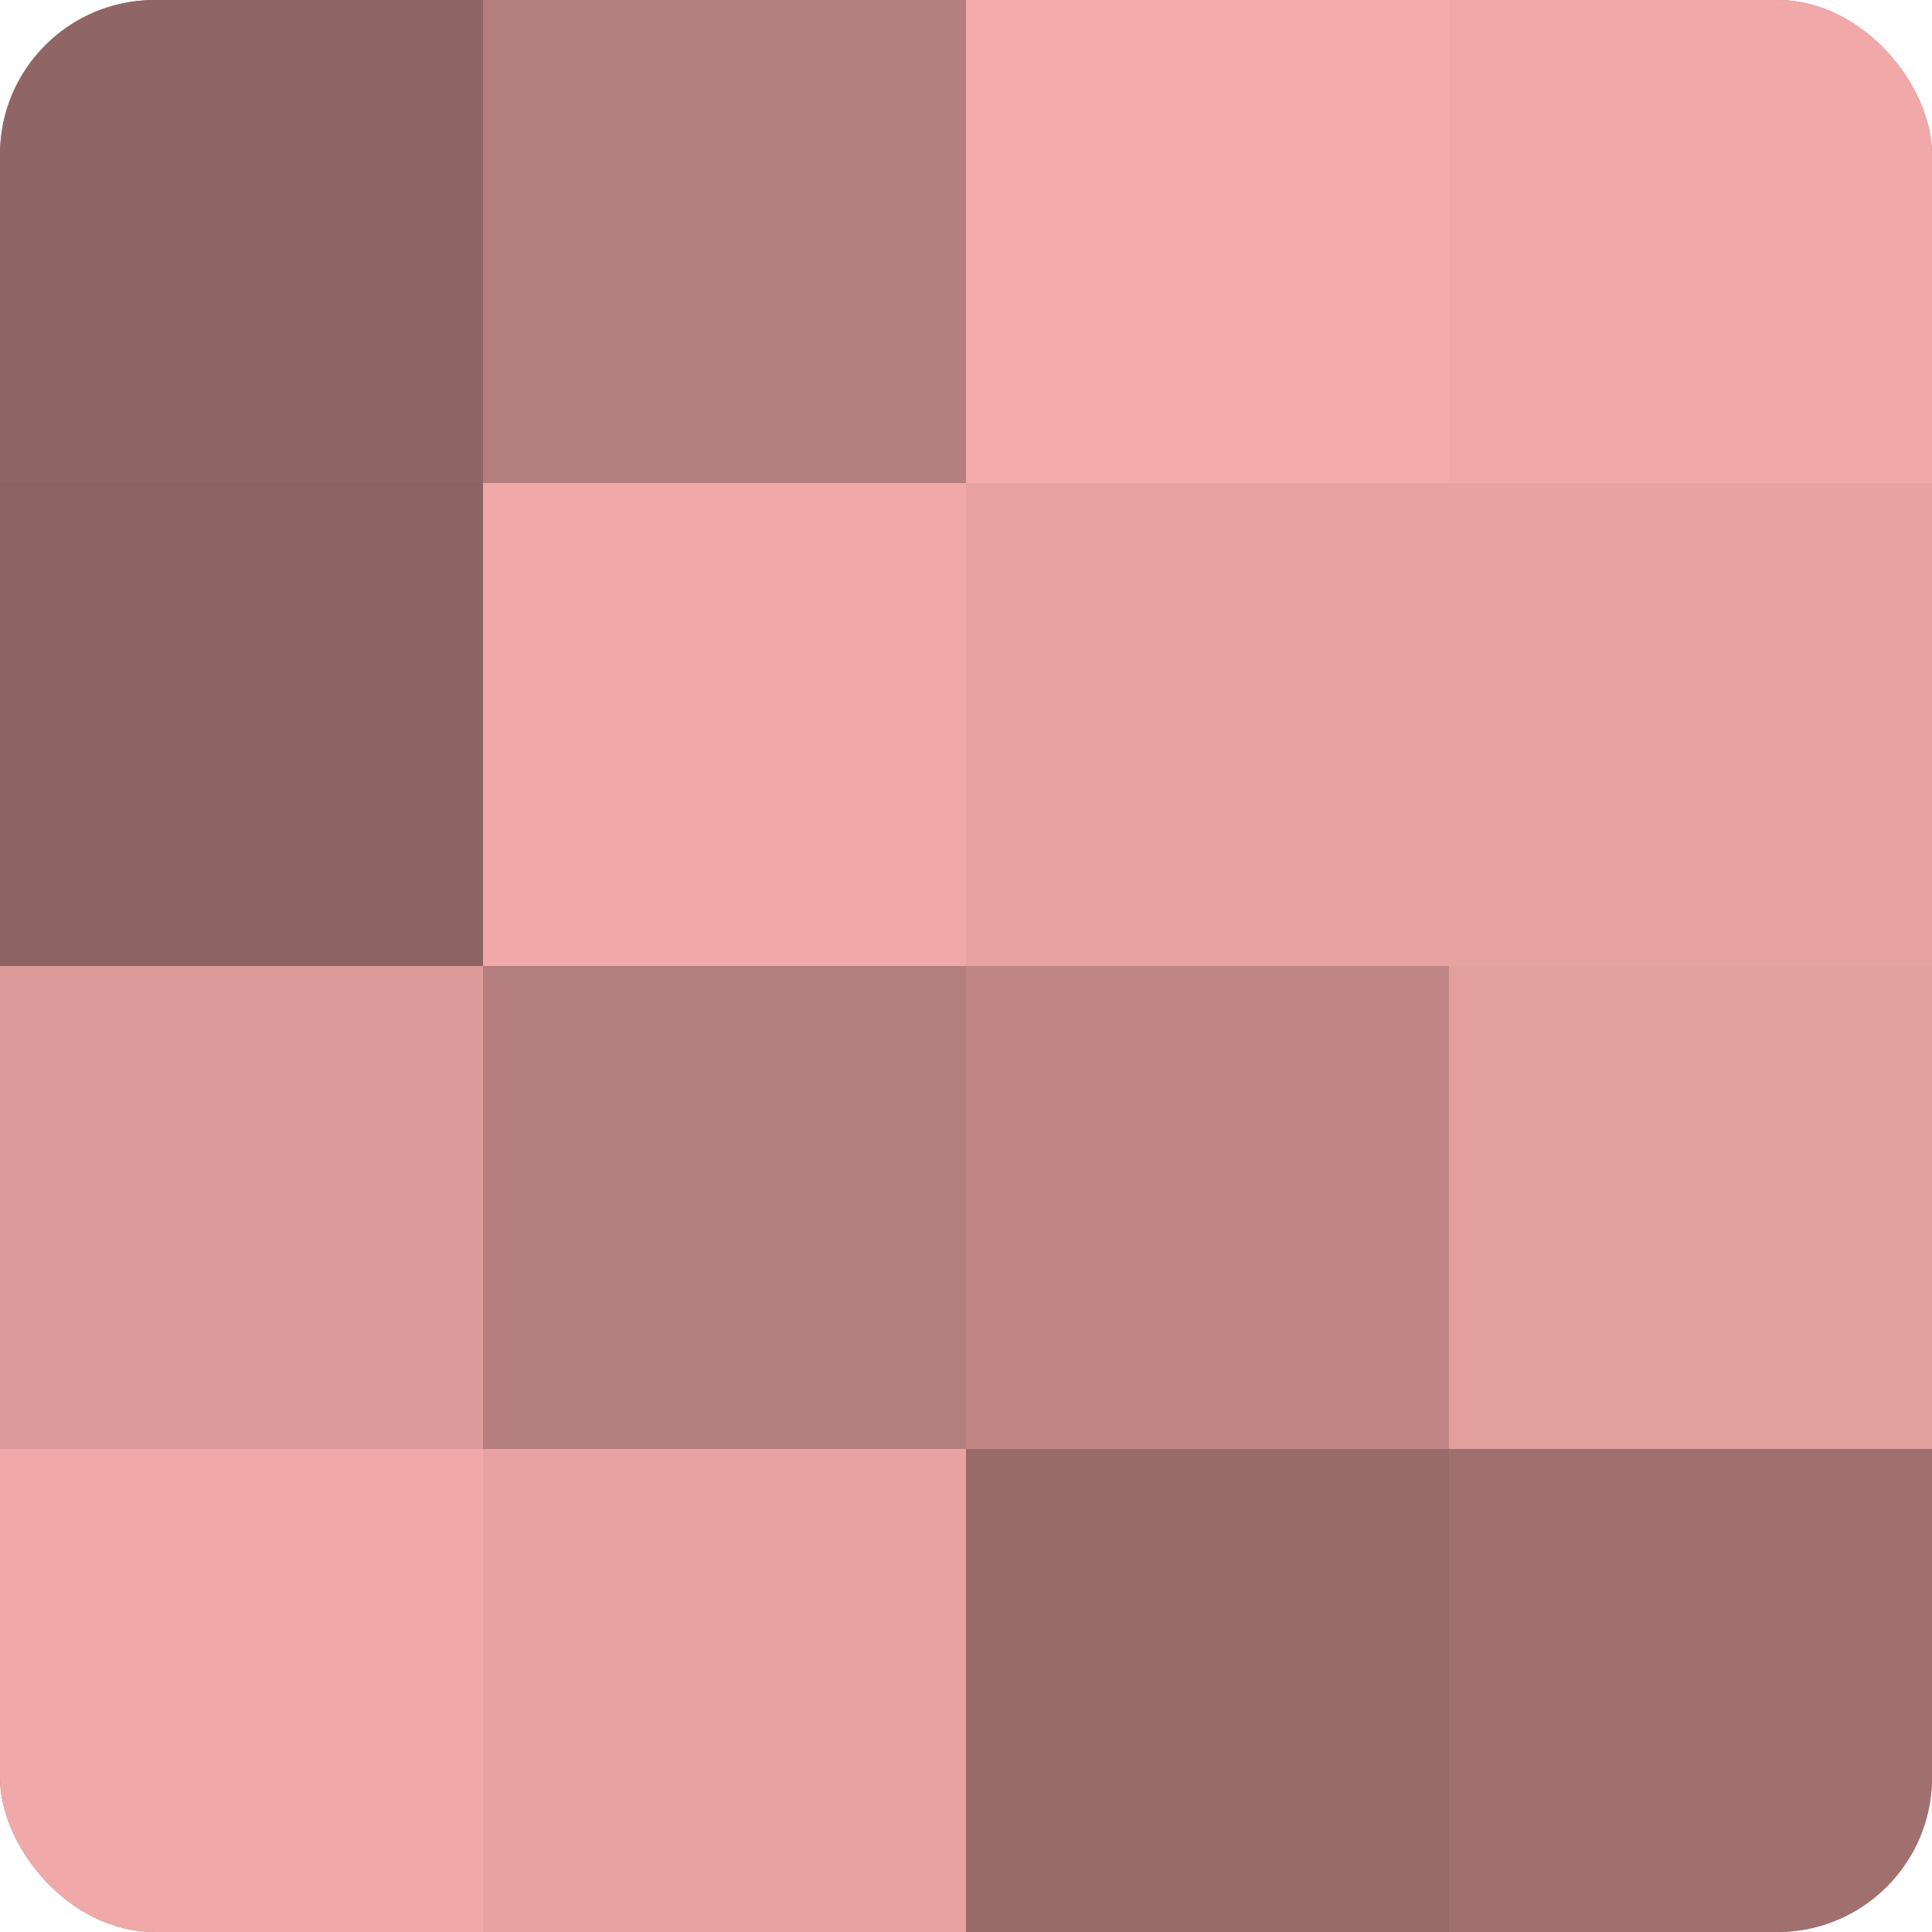
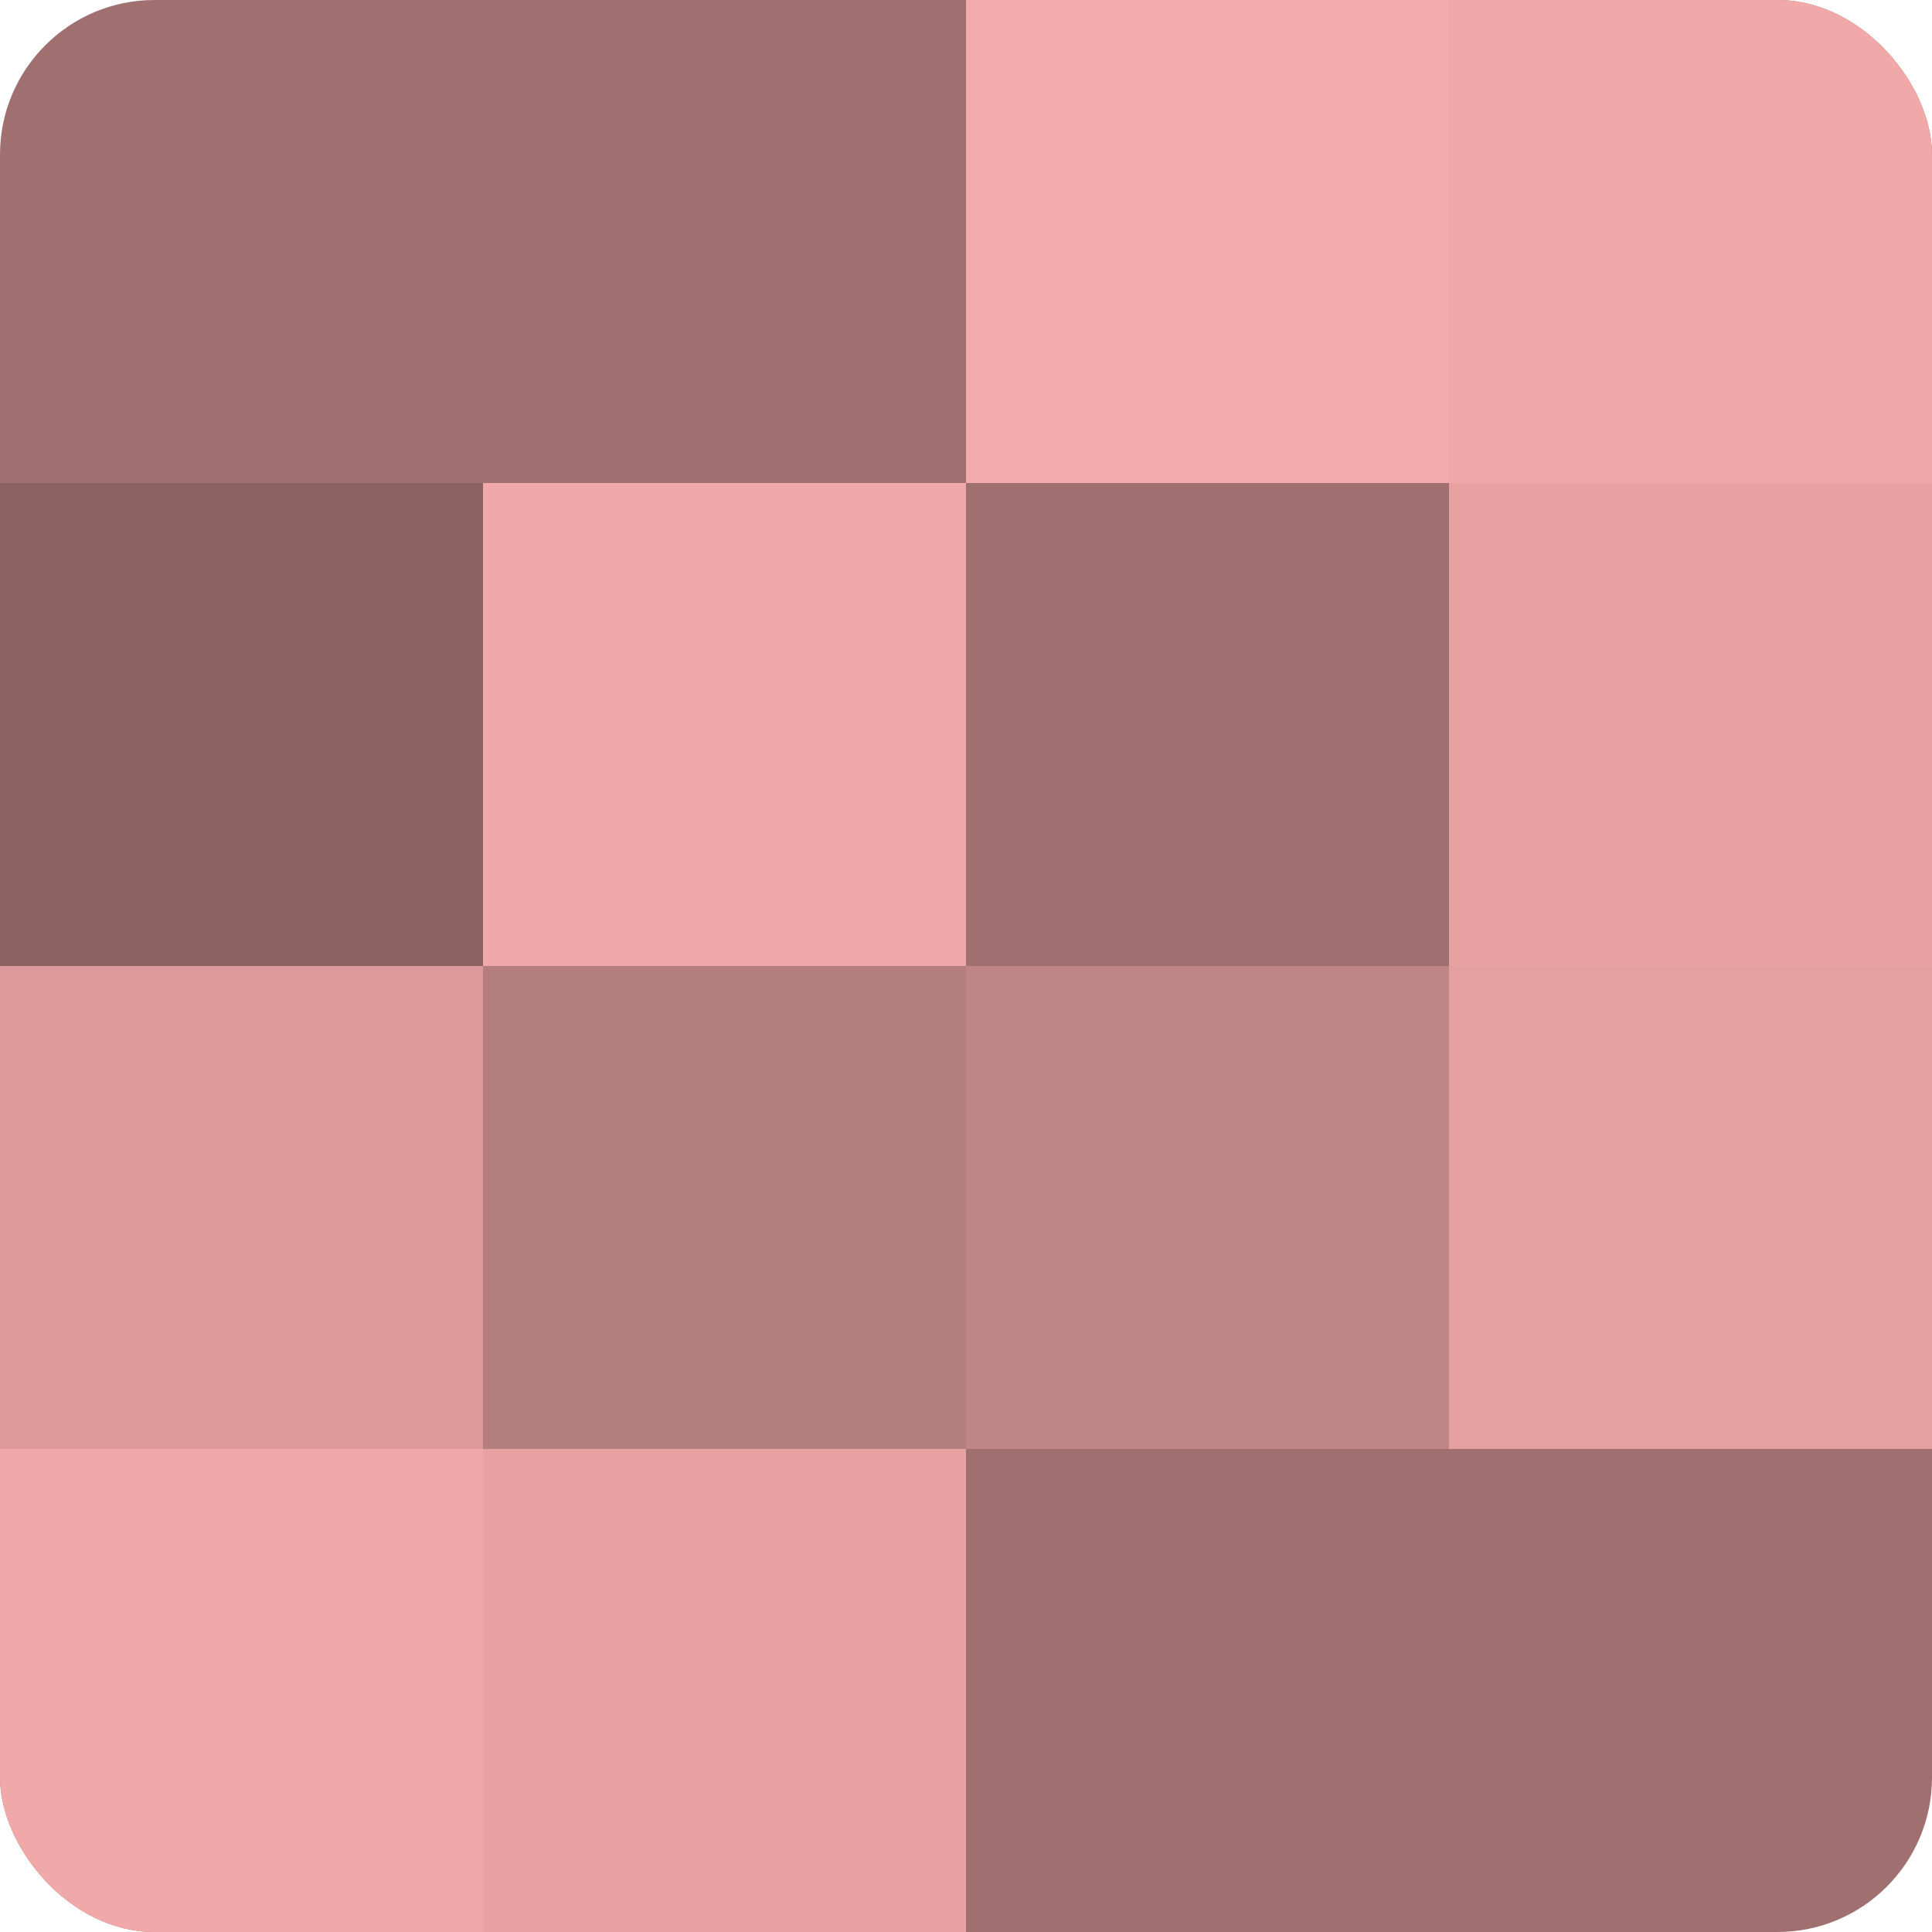
<svg xmlns="http://www.w3.org/2000/svg" width="60" height="60" viewBox="0 0 100 100" preserveAspectRatio="xMidYMid meet">
  <defs>
    <clipPath id="c" width="100" height="100">
      <rect width="100" height="100" rx="8" ry="8" />
    </clipPath>
  </defs>
  <g clip-path="url(#c)">
    <rect width="100" height="100" fill="#a07070" />
-     <rect width="25" height="25" fill="#906565" />
    <rect y="25" width="25" height="25" fill="#8c6262" />
    <rect y="50" width="25" height="25" fill="#dc9a9a" />
    <rect y="75" width="25" height="25" fill="#f0a8a8" />
-     <rect x="25" width="25" height="25" fill="#b47e7e" />
    <rect x="25" y="25" width="25" height="25" fill="#f0a8a8" />
    <rect x="25" y="50" width="25" height="25" fill="#b47e7e" />
    <rect x="25" y="75" width="25" height="25" fill="#e8a2a2" />
    <rect x="50" width="25" height="25" fill="#f4abab" />
-     <rect x="50" y="25" width="25" height="25" fill="#e8a2a2" />
    <rect x="50" y="50" width="25" height="25" fill="#c08686" />
-     <rect x="50" y="75" width="25" height="25" fill="#986a6a" />
    <rect x="75" width="25" height="25" fill="#f0a8a8" />
    <rect x="75" y="25" width="25" height="25" fill="#e8a2a2" />
    <rect x="75" y="50" width="25" height="25" fill="#e49f9f" />
-     <rect x="75" y="75" width="25" height="25" fill="#a07070" />
  </g>
</svg>